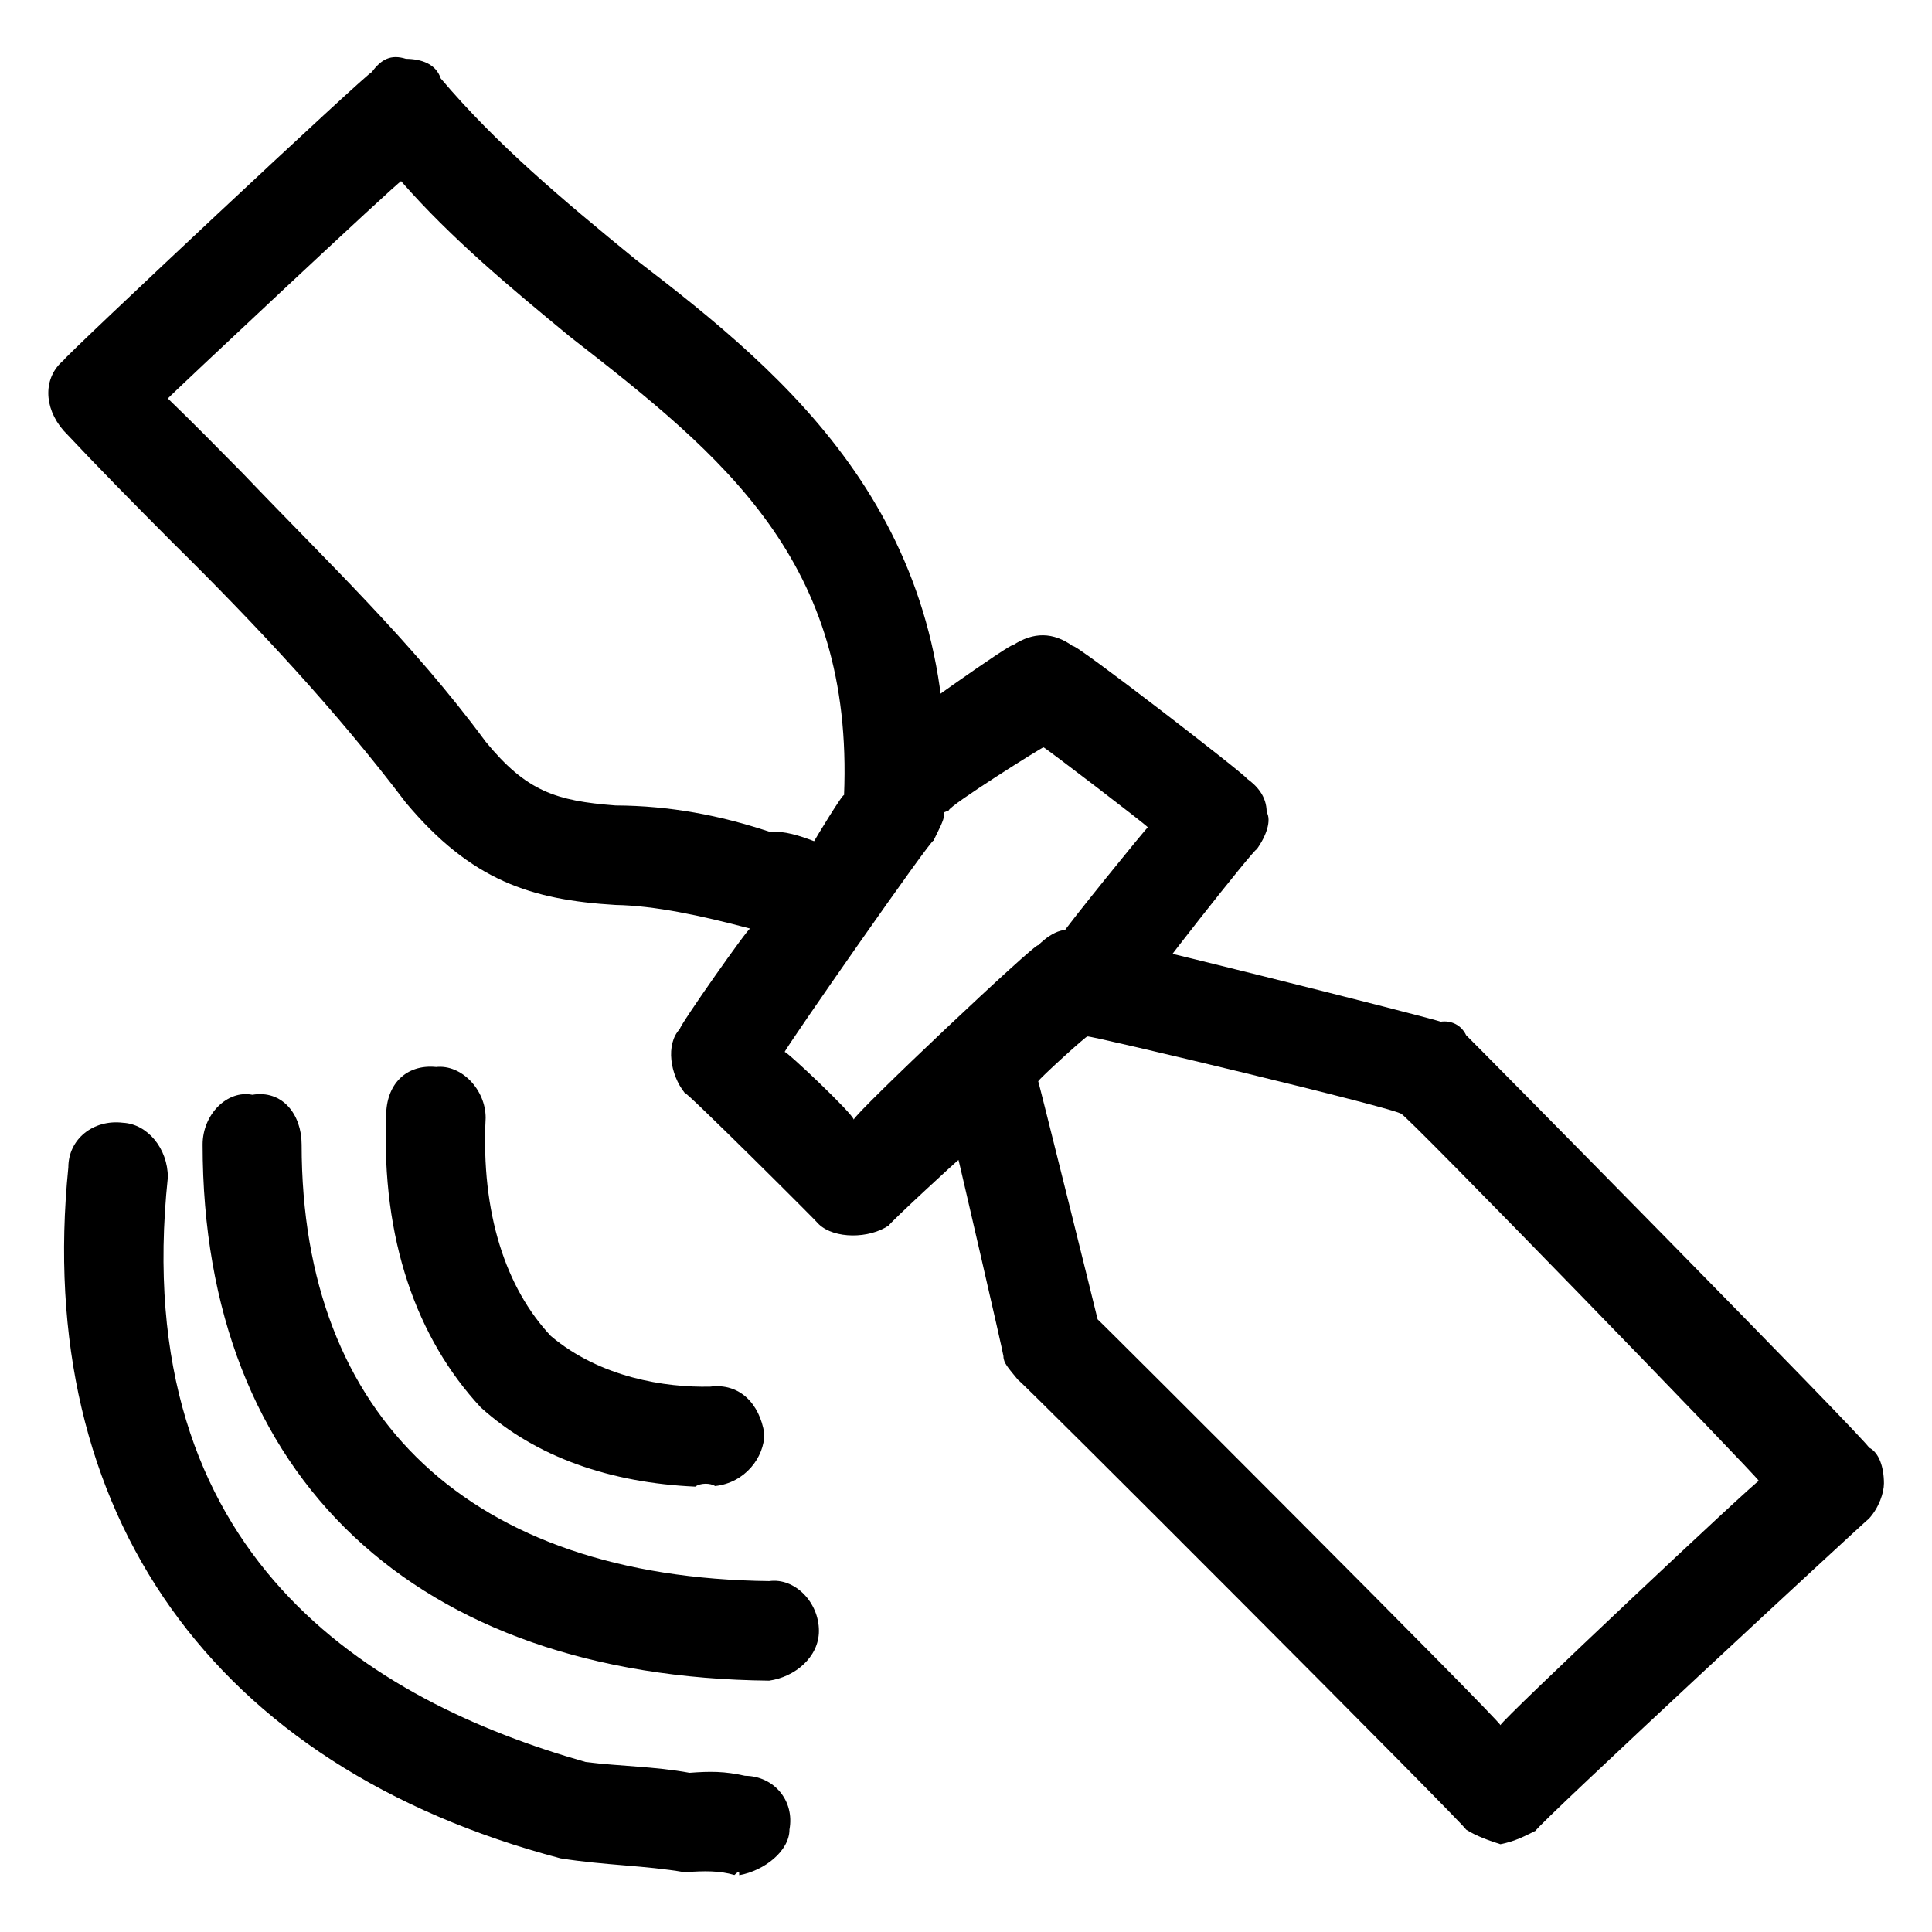
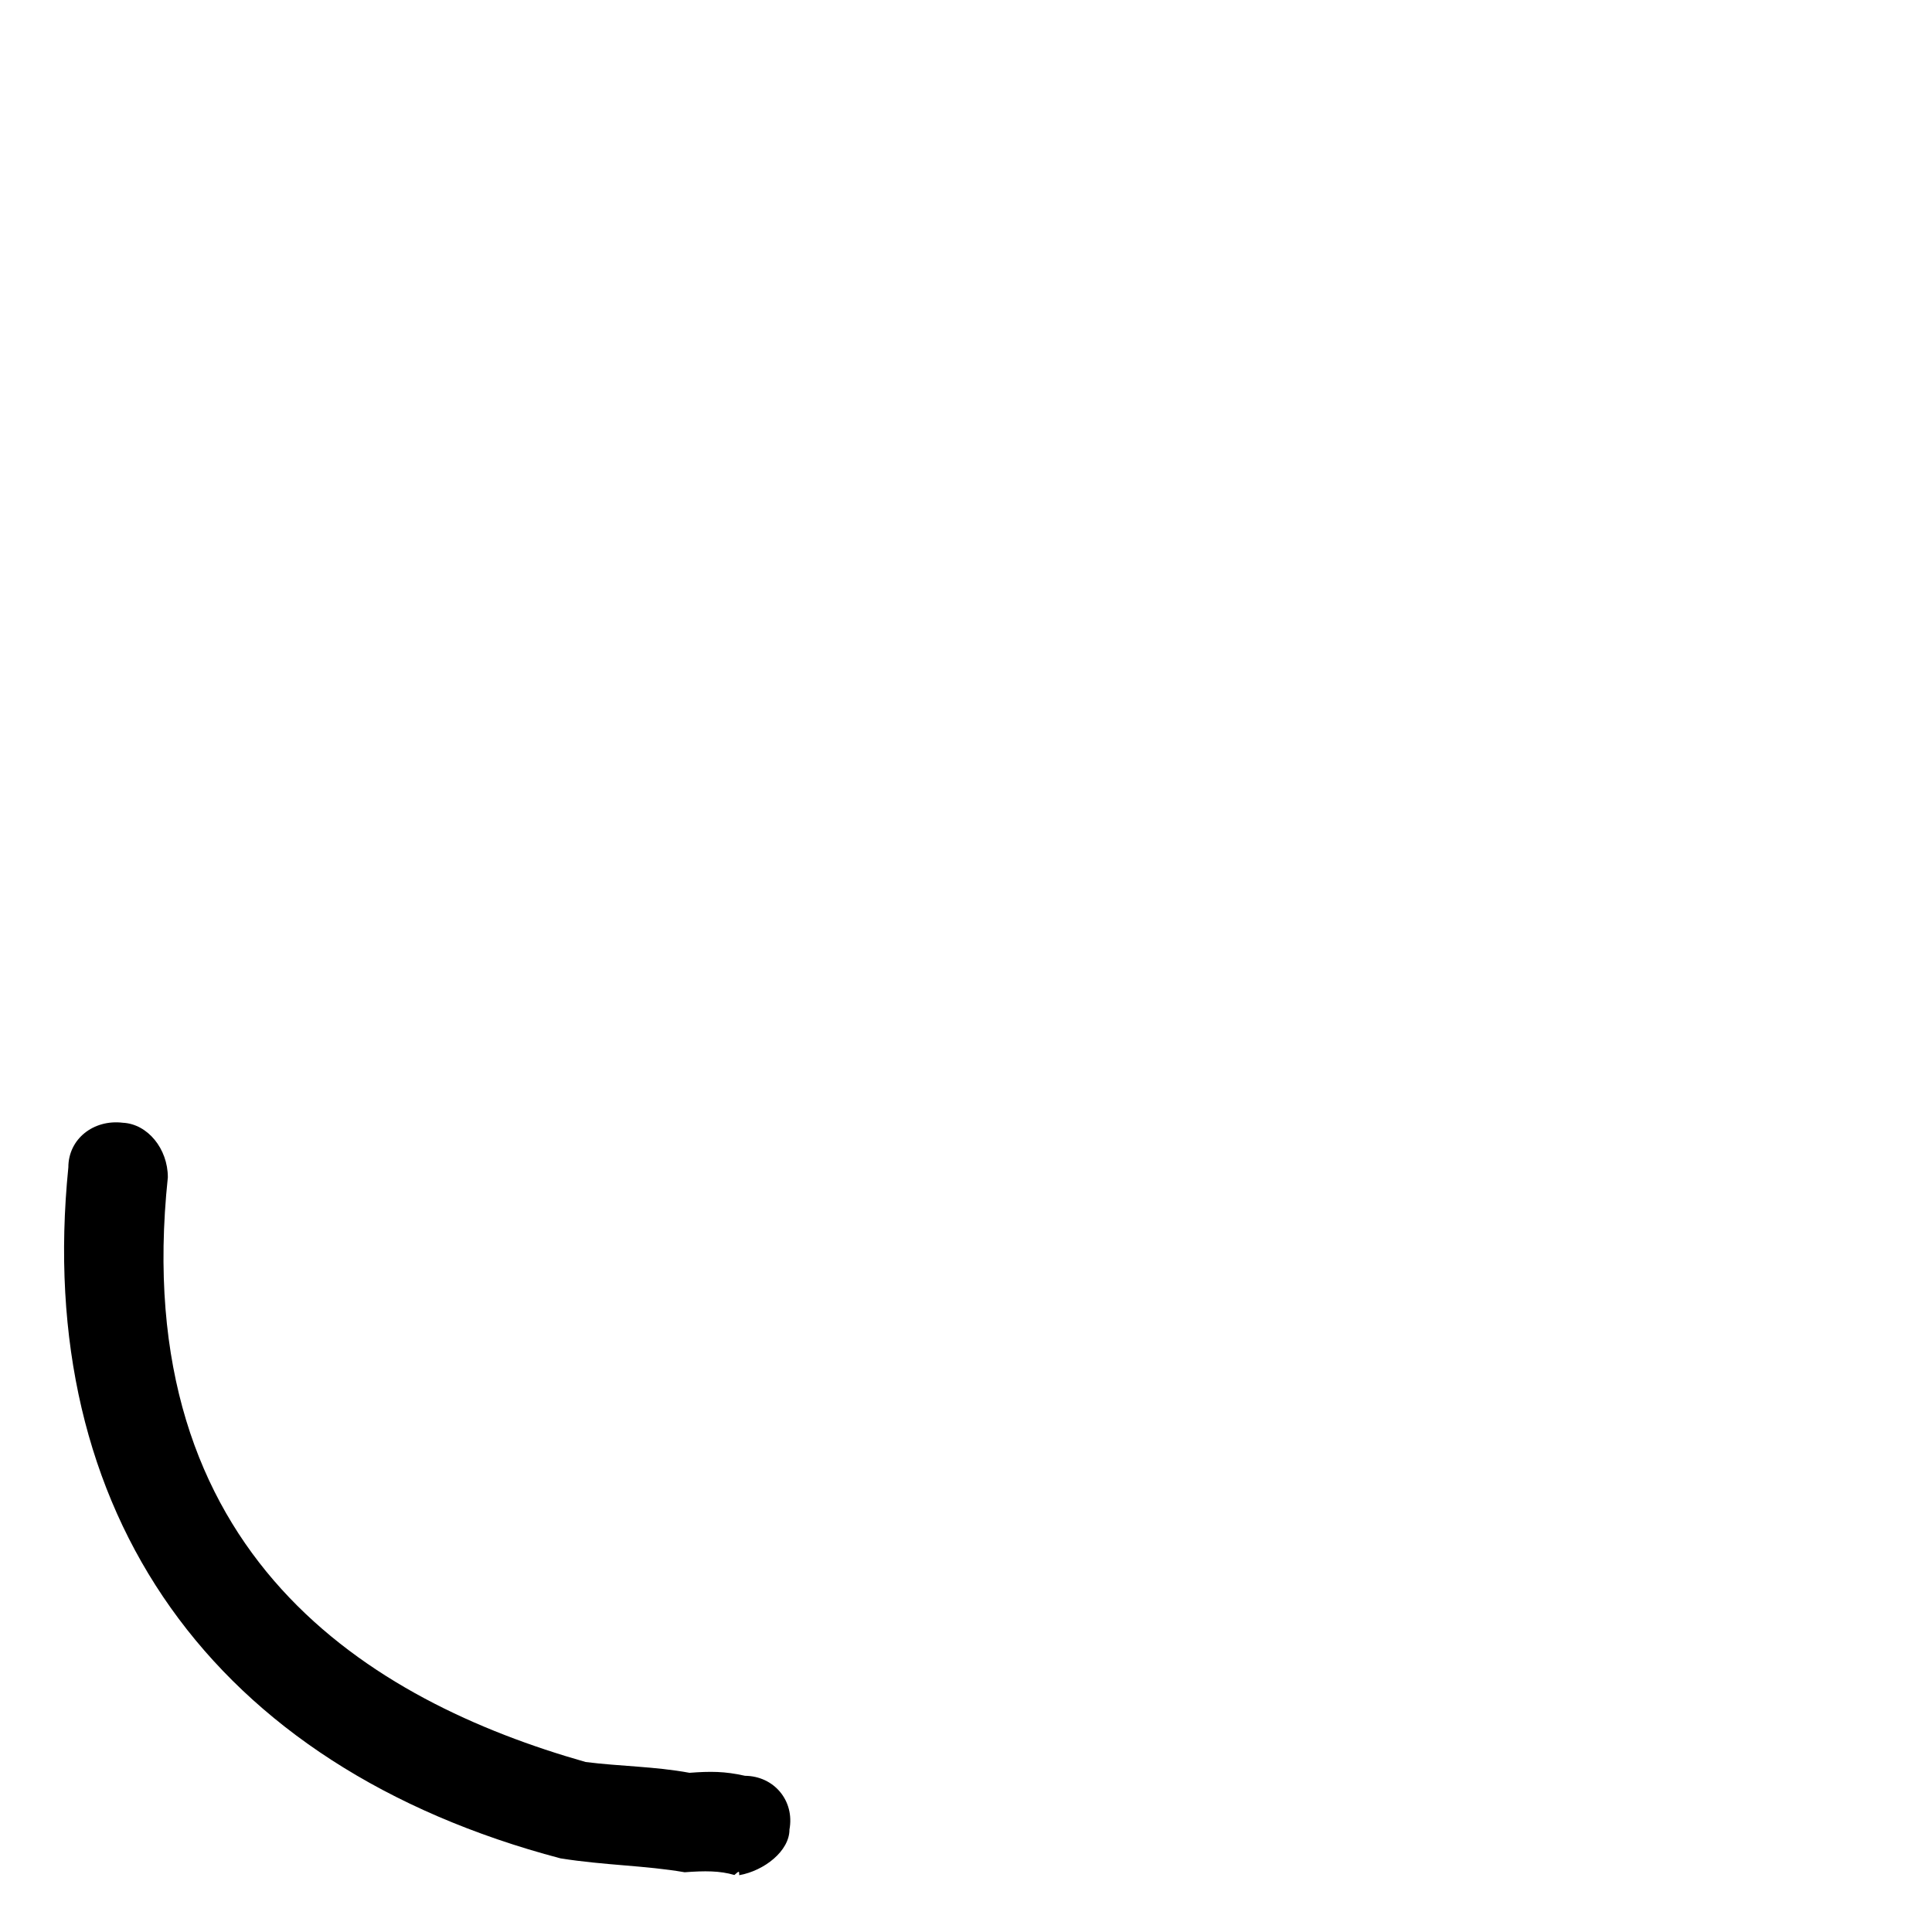
<svg xmlns="http://www.w3.org/2000/svg" version="1.1" width="100%" height="100%" id="svgWorkerArea" viewBox="0 0 400 400" style="background: white;">
  <defs id="defsdoc">
    <pattern id="patternBool" x="0" y="0" width="10" height="10" patternUnits="userSpaceOnUse" patternTransform="rotate(35)">
-       <circle cx="5" cy="5" r="4" style="stroke: none;fill: #ff000070;" />
-     </pattern>
+       </pattern>
  </defs>
  <g id="fileImp-277399860" class="cosito">
-     <path id="pathImp-362603263" fill="#000000" class="grouped" d="M310.65 381.828C308.65 381.214 305.55 380.114 303.55 378.809 303.55 378.114 210.75 285.214 210.75 285.667 208.75 283.214 207.75 282.214 207.75 280.772 207.75 280.214 198.45 240.014 198.45 240.162 198.45 240.014 184.05 253.314 184.05 253.692 179.95 256.514 172.75 256.514 169.55 253.486 169.55 253.314 141.75 225.614 141.75 226.262 138.75 222.514 137.75 216.214 140.75 213.041 140.75 212.214 155.25 191.614 155.25 192.339 155.25 191.614 155.25 191.614 155.25 192.236 144.95 189.514 135.55 187.514 127.45 187.362 109.95 186.314 97.55 182.314 84.05 166.207 69.75 147.314 53.25 129.614 35.75 112.346 27.45 104.014 20.35 96.814 13.15 89.14 8.95 84.314 8.95 78.114 13.15 74.601 13.15 74.014 76.95 14.214 76.95 14.958 78.95 12.214 80.95 11.214 84.05 12.176 87.25 12.214 90.25 13.214 91.25 16.236 102.75 29.814 116.05 41.014 131.55 53.682 163.45 78.114 199.55 108.114 195.45 168.814 195.45 169.814 194.25 172.014 193.25 174.08 193.25 173.014 162.45 217.214 162.45 217.812 162.45 217.214 176.75 230.714 176.75 231.816 176.75 230.714 214.95 194.614 214.95 195.709 218.05 192.614 221.15 191.614 224.15 193.215 224.15 192.614 298.25 211.214 298.25 211.537 300.45 211.214 302.55 212.214 303.55 214.329 303.55 214.214 386.95 298.714 386.95 299.702 389.05 300.714 390.05 303.814 390.05 307.121 390.05 309.014 389.05 312.114 386.95 314.416 386.95 314.214 317.95 378.114 317.95 379.026 315.75 380.114 313.75 381.214 310.65 381.828 310.65 381.214 310.65 381.214 310.65 381.828M227.25 273.158C227.25 273.014 310.65 356.314 310.65 357.18 310.65 356.314 364.15 306.014 364.15 306.606 364.15 306.014 290.15 229.714 290.15 230.651 290.15 229.714 225.15 214.214 225.15 214.587 225.15 214.214 214.95 223.514 214.95 223.881 214.95 223.514 227.25 273.014 227.25 273.158 227.25 273.014 227.25 273.014 227.25 273.158M34.75 82.504C39.95 87.514 44.95 92.614 50.25 97.981 67.75 116.314 85.25 132.814 100.55 153.554 108.95 163.814 115.05 165.814 127.45 166.764 138.75 166.814 149.05 168.814 159.25 172.184 162.45 172.014 165.55 173.014 168.55 174.162 168.55 174.114 174.75 163.814 174.75 164.662 176.75 116.314 150.05 94.614 118.05 69.747 105.75 59.614 93.45 49.414 83.05 37.515 83.05 37.014 34.75 82.314 34.75 82.504 34.75 82.314 34.75 82.314 34.75 82.504" />
    <path id="pathImp-993357383" fill="#000000" class="grouped" d="M153.05 388.238C153.05 387.314 153.05 387.314 152.05 388.197 149.05 387.314 145.95 387.314 141.75 387.63 133.55 386.214 125.25 386.214 116.05 384.755 43.95 365.714 6.95 313.214 14.15 241.688 14.15 235.814 19.35 231.714 25.45 232.455 30.55 232.714 34.75 237.814 34.75 243.749 26.45 322.314 76.95 352.214 121.25 364.805 128.45 365.714 135.55 365.714 142.75 367.041 147.05 366.714 150.05 366.714 154.25 367.66 160.25 367.714 164.55 372.814 163.45 378.789 163.45 383.214 158.25 387.314 153.05 388.238 153.05 387.314 153.05 387.314 153.05 388.238" />
-     <path id="pathImp-815666768" fill="#000000" class="grouped" d="M159.25 347.958C86.25 347.214 41.95 306.014 41.95 236.968 41.95 230.714 47.05 225.614 52.25 226.664 58.45 225.614 62.45 230.714 62.45 236.968 62.45 293.614 97.55 326.614 159.25 327.349 164.55 326.614 169.55 331.714 169.55 337.653 169.55 343.114 164.55 347.214 159.25 347.958 159.25 347.214 159.25 347.214 159.25 347.958" />
-     <path id="pathImp-800219196" fill="#000000" class="grouped" d="M143.95 307.791C126.45 307.014 110.95 301.714 99.55 291.407 86.25 277.114 78.95 256.514 79.95 230.992 79.95 224.514 84.05 220.314 90.25 220.904 90.25 220.314 90.25 220.314 90.25 220.914 95.55 220.314 100.55 225.614 100.55 231.435 99.55 251.214 104.75 266.714 114.05 276.609 124.25 285.214 137.75 287.314 147.05 287.089 153.05 286.314 157.25 290.514 158.25 296.827 158.25 301.714 154.25 307.014 148.05 307.667 147.05 307.014 144.95 307.014 143.95 307.791 143.95 307.014 143.95 307.014 143.95 307.791" />
-     <path id="pathImp-280368236" fill="#000000" class="grouped" d="M228.25 209.878C226.15 209.114 223.15 208.114 222.15 207.6 217.05 203.814 217.05 196.614 220.15 193.112 220.15 192.614 237.65 171.014 237.65 171.298 237.65 171.014 216.05 154.514 216.05 154.728 216.05 154.514 196.45 166.814 196.45 167.774 192.25 169.814 185.05 168.814 182.05 165.146 178.95 159.614 179.95 153.314 185.05 150.812 185.05 150.314 209.75 132.814 209.75 133.563 213.95 130.814 218.05 130.814 222.15 133.79 222.15 132.814 258.15 160.614 258.15 161.199 260.15 162.614 262.25 164.814 262.25 168.155 263.25 169.814 262.25 173.014 260.15 175.893 260.15 175.114 236.55 205.014 236.55 206.024 234.55 208.114 231.45 209.114 228.25 209.878 228.25 209.114 228.25 209.114 228.25 209.878" />
  </g>
</svg>